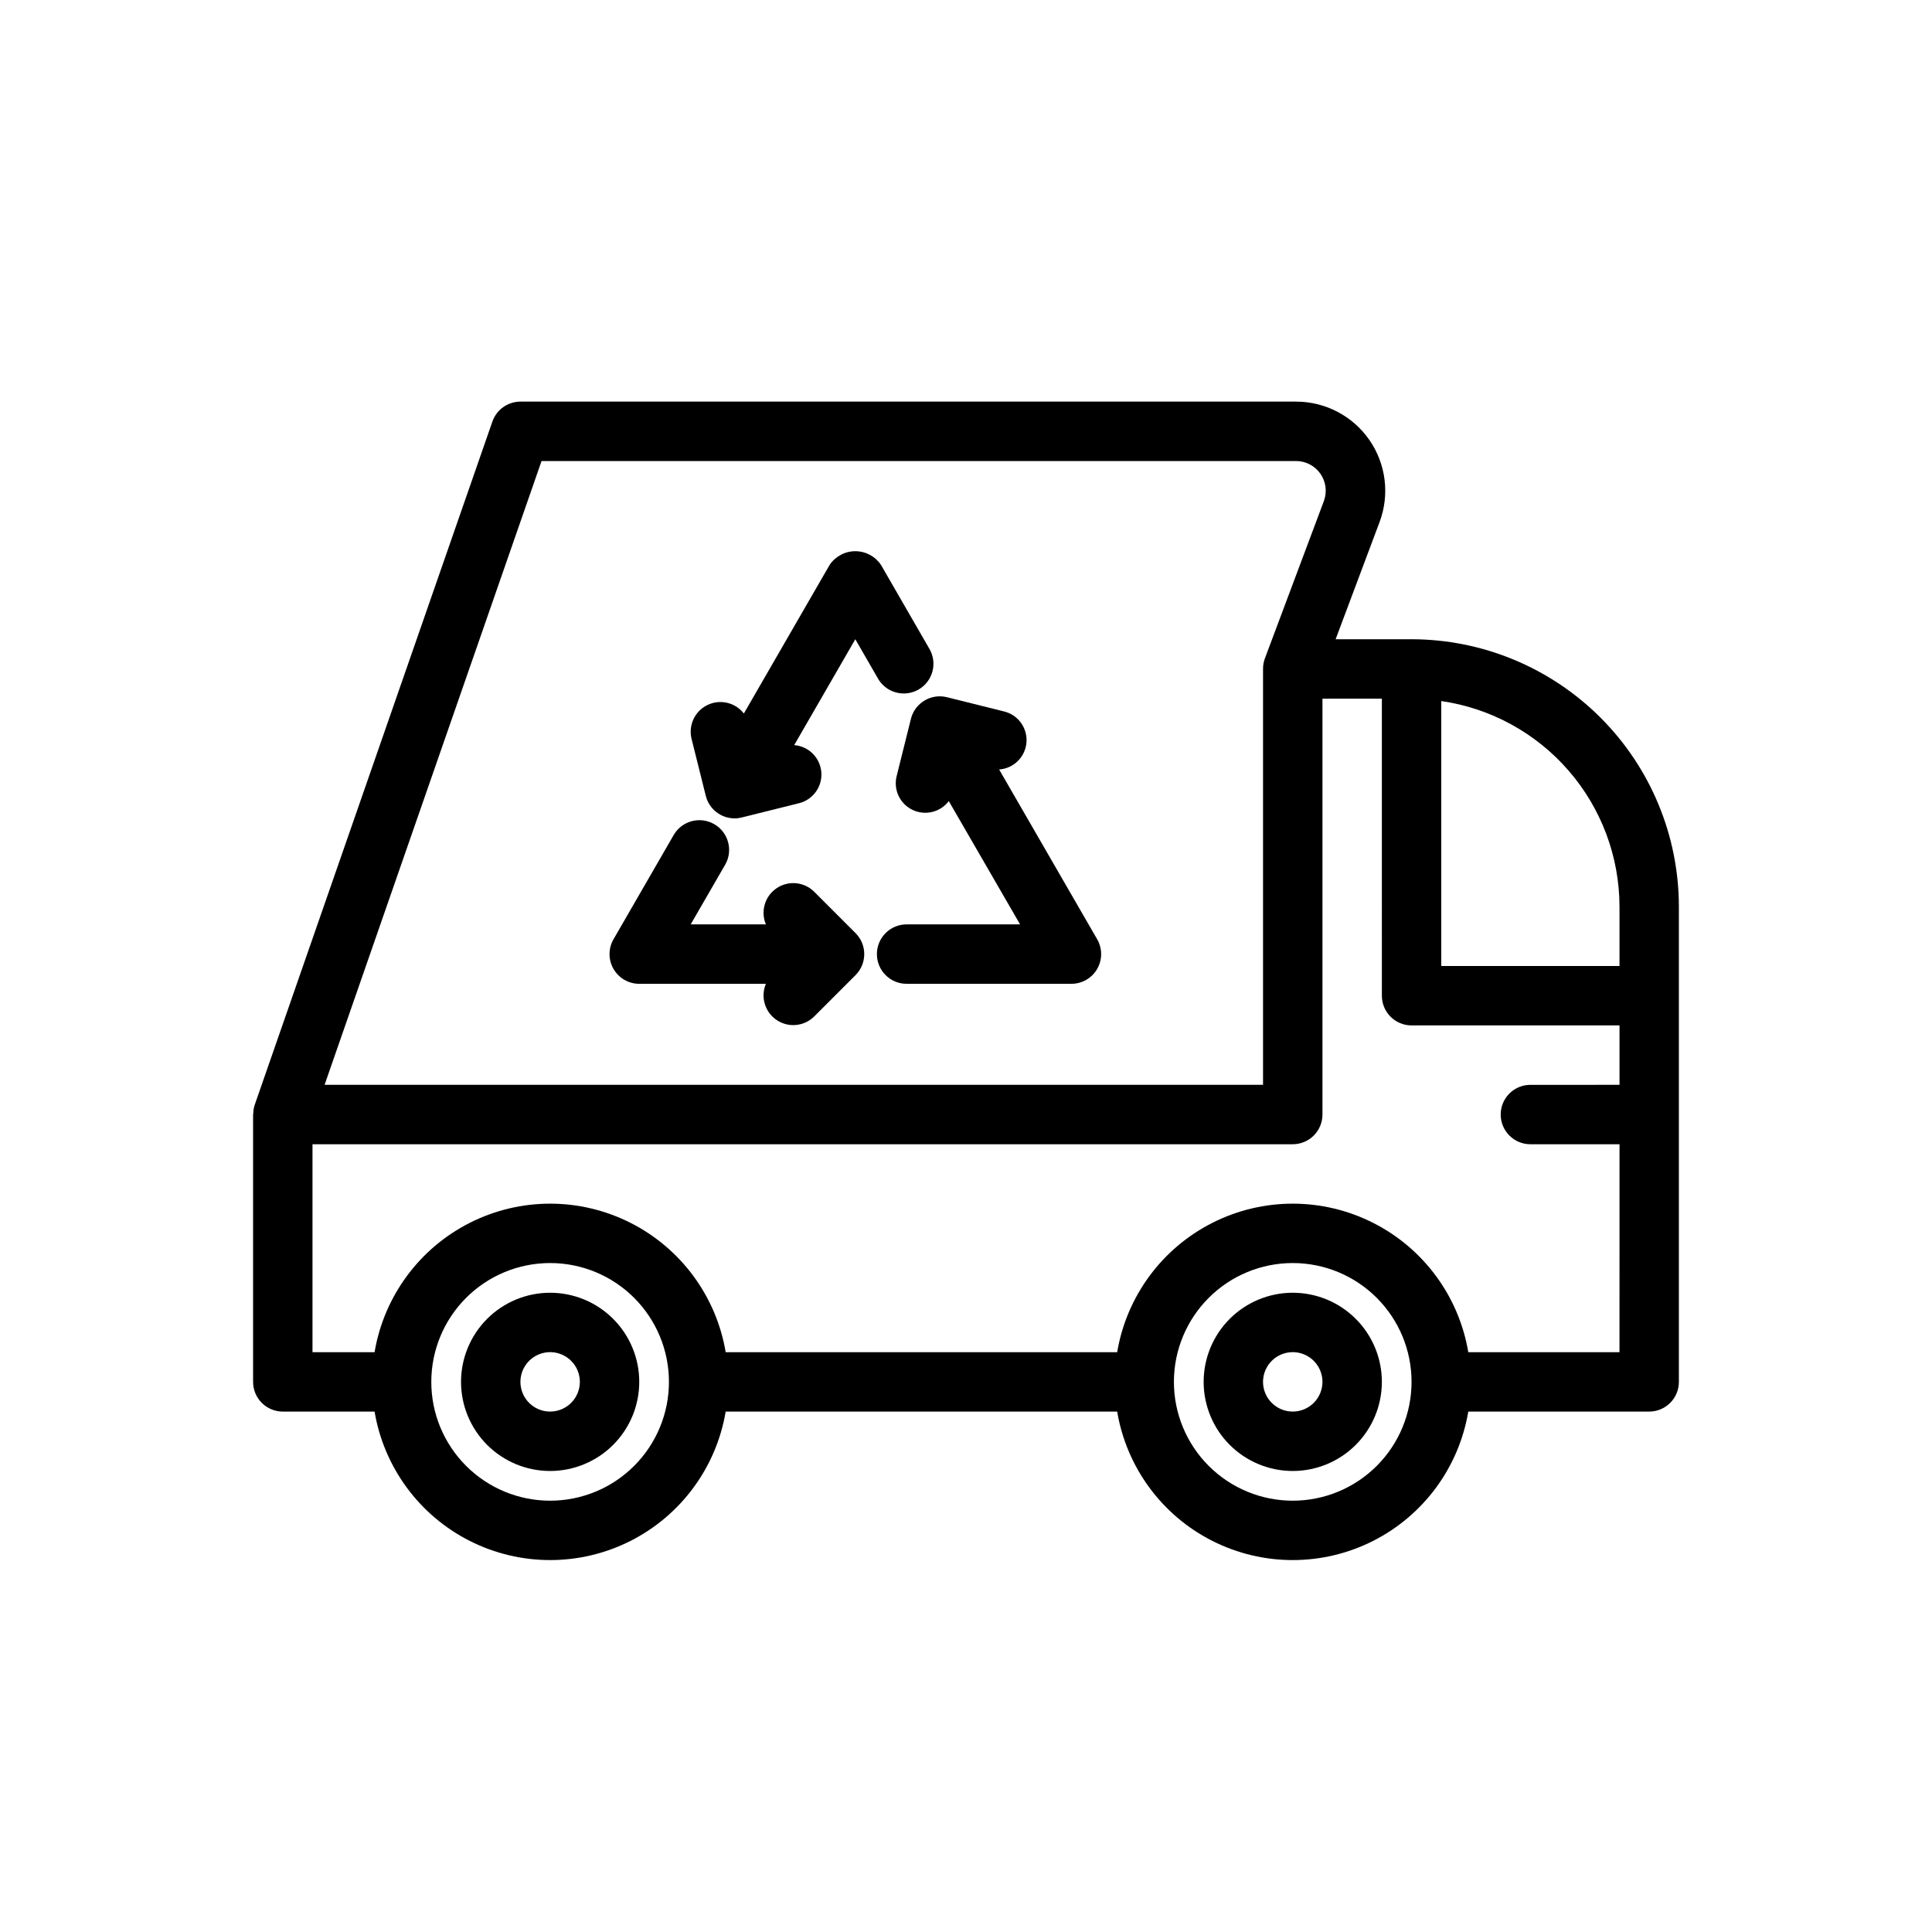
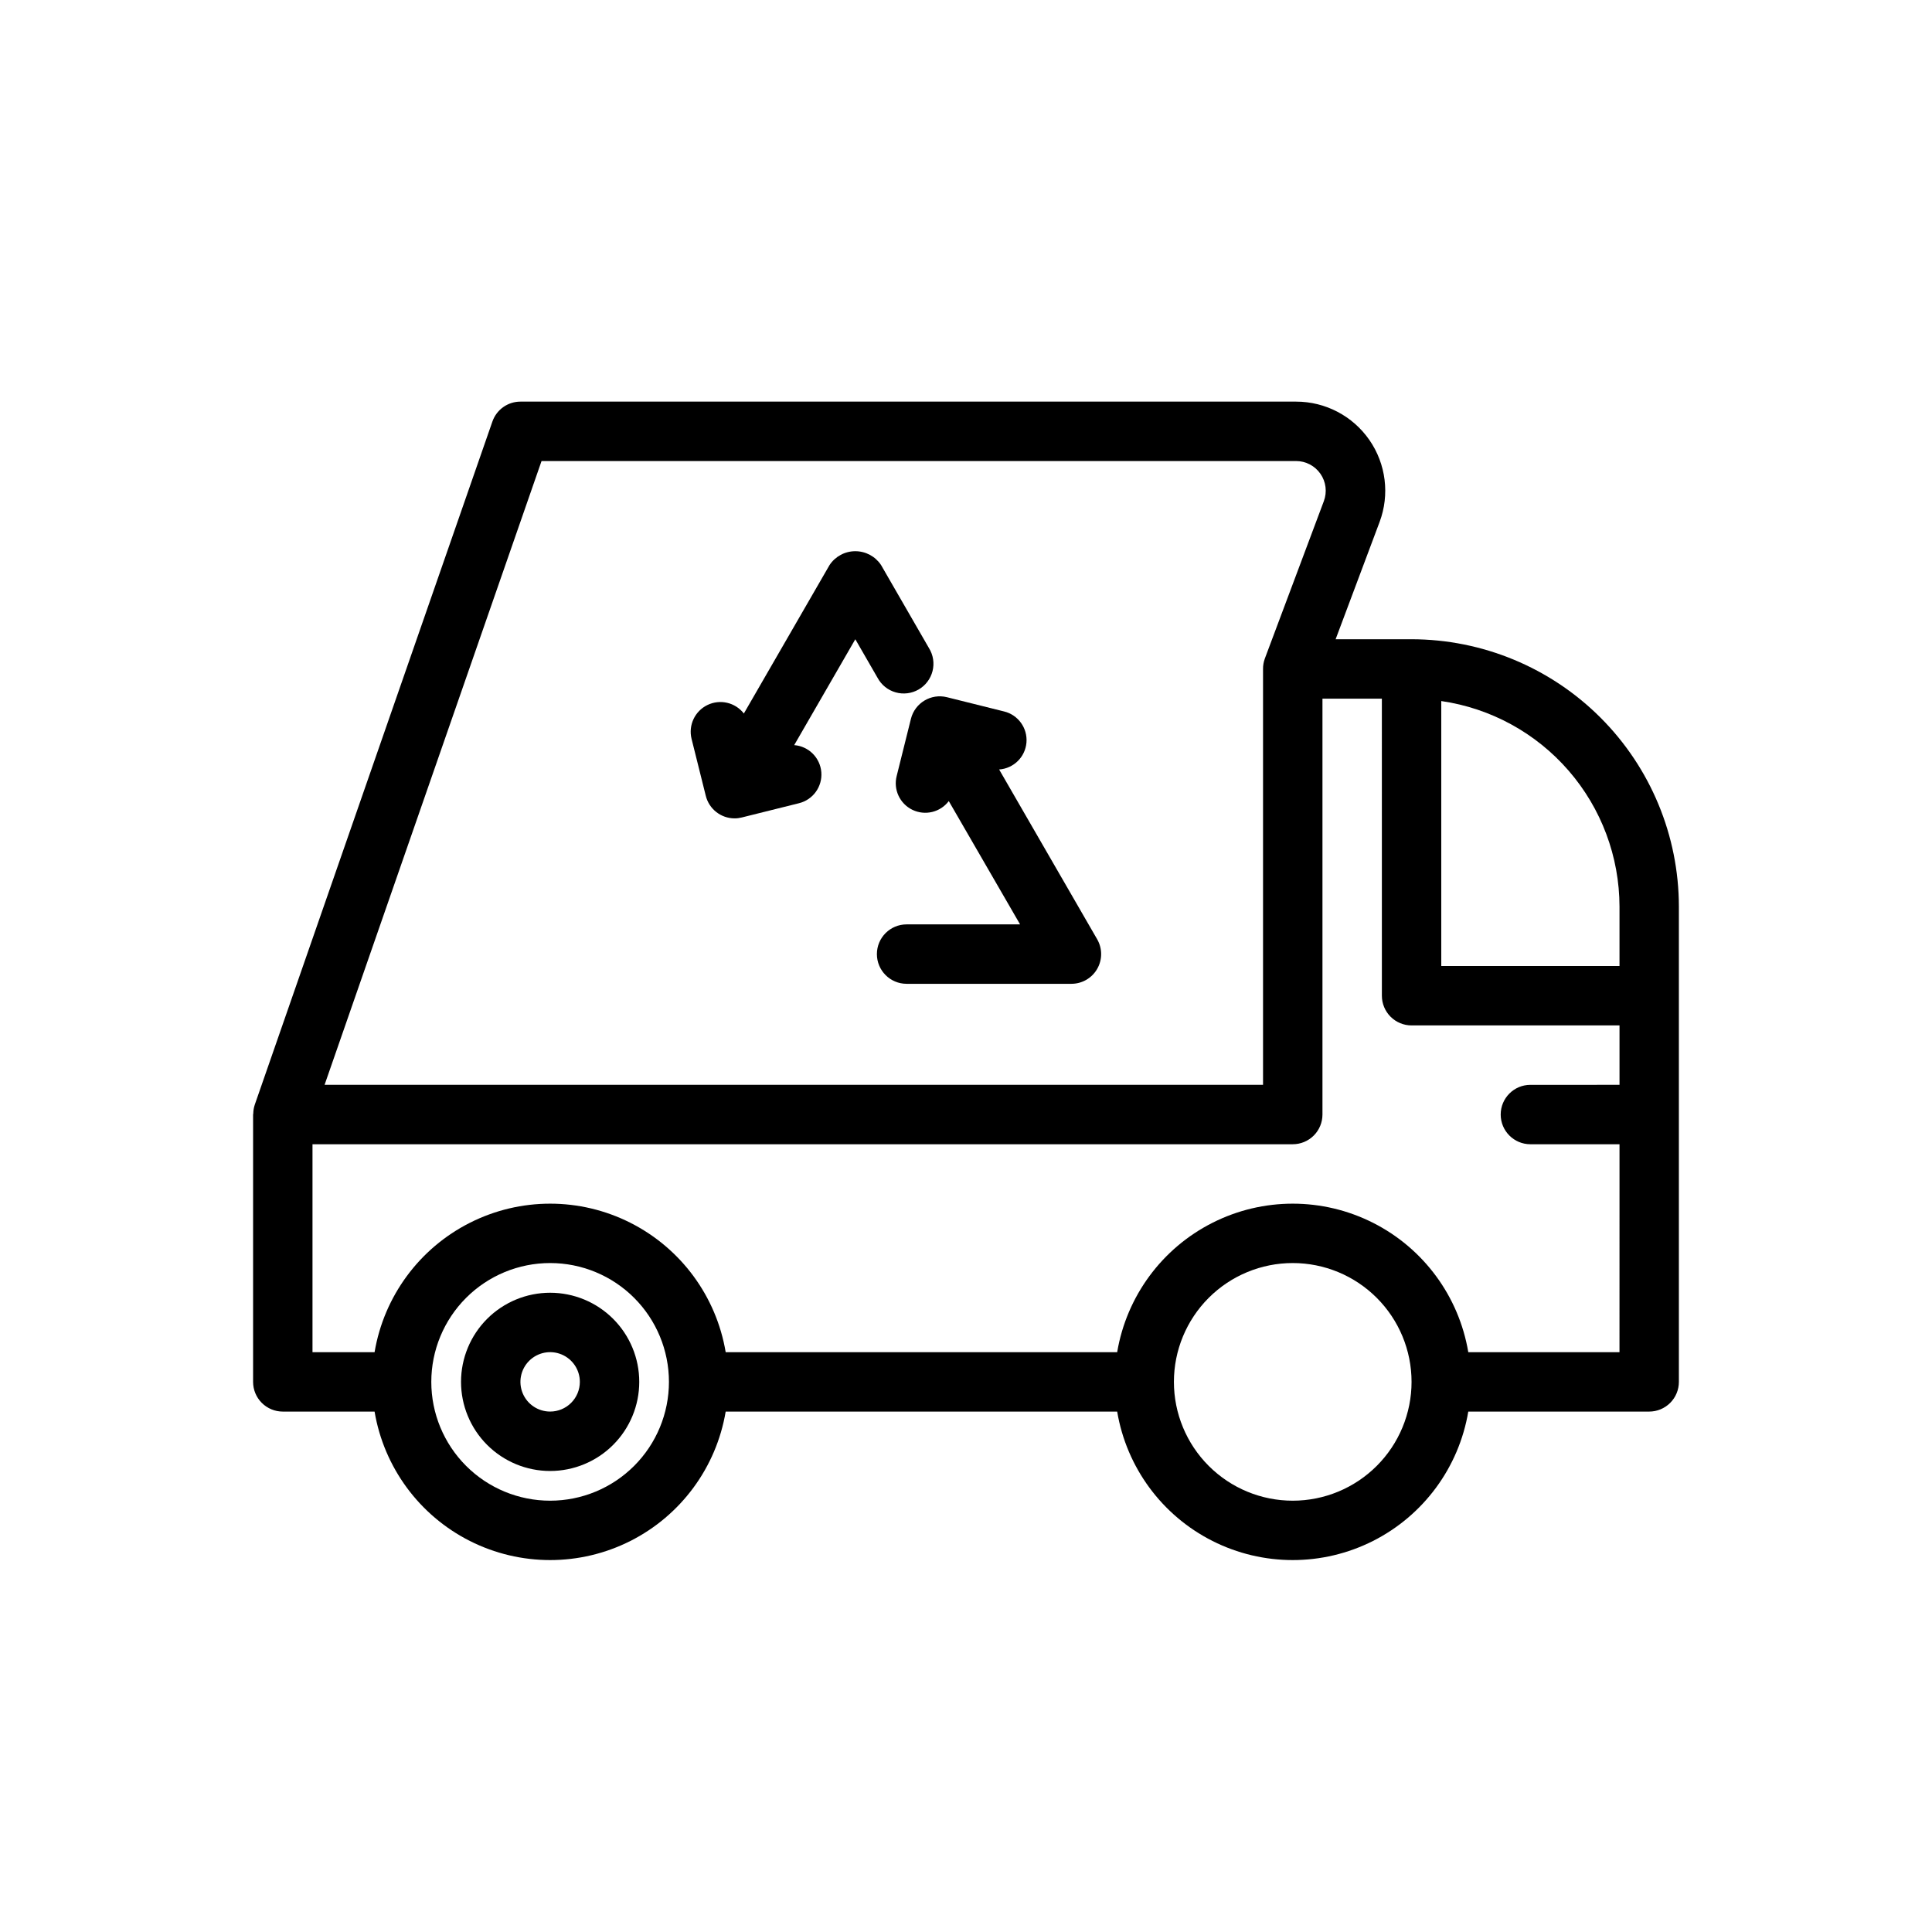
<svg xmlns="http://www.w3.org/2000/svg" fill="#000000" width="800px" height="800px" version="1.1" viewBox="144 144 512 512">
  <g>
    <path d="m518.08 313.41h-20.129l11.652-31.07c2.719-7.254 1.707-15.375-2.703-21.742-4.414-6.367-11.664-10.164-19.41-10.164h-205.57c-3.348 0-6.328 2.121-7.43 5.281l-62.977 181.05v0.004c-0.254 0.762-0.387 1.559-0.395 2.359 0 0.078-0.047 0.148-0.047 0.234v70.852c0 2.086 0.828 4.09 2.305 5.566s3.481 2.305 5.566 2.305h24.324c2.488 14.789 11.859 27.516 25.242 34.281 13.383 6.762 29.184 6.762 42.566 0 13.383-6.766 22.754-19.492 25.238-34.281h103.75c2.488 14.789 11.855 27.516 25.242 34.281 13.383 6.762 29.184 6.762 42.566 0 13.383-6.766 22.754-19.492 25.238-34.281h47.941c2.09 0 4.09-0.828 5.566-2.305 1.477-1.477 2.305-3.481 2.305-5.566v-125.96c-0.02-18.781-7.492-36.793-20.773-50.074s-31.289-20.754-50.074-20.773zm55.105 70.848v15.742l-47.234 0.004v-70.219c13.102 1.898 25.082 8.449 33.75 18.449 8.672 10 13.457 22.789 13.484 36.023zm-285.67-118.08h199.95c2.582 0 4.996 1.266 6.469 3.387 1.469 2.121 1.805 4.828 0.898 7.246l-15.641 41.723c-0.32 0.879-0.48 1.809-0.473 2.746v110.21h-248.7zm2.273 275.52c-8.352 0-16.359-3.316-22.266-9.223-5.902-5.906-9.223-13.914-9.223-22.266 0-8.352 3.32-16.359 9.223-22.266 5.906-5.906 13.914-9.223 22.266-9.223 8.352 0 16.363 3.316 22.266 9.223 5.906 5.906 9.223 13.914 9.223 22.266 0 8.352-3.316 16.359-9.223 22.266-5.902 5.906-13.914 9.223-22.266 9.223zm196.8 0c-8.352 0-16.359-3.316-22.266-9.223-5.902-5.906-9.223-13.914-9.223-22.266 0-8.352 3.32-16.359 9.223-22.266 5.906-5.906 13.914-9.223 22.266-9.223 8.352 0 16.359 3.316 22.266 9.223s9.223 13.914 9.223 22.266c0 8.352-3.316 16.359-9.223 22.266s-13.914 9.223-22.266 9.223zm86.594-39.359h-40.07c-2.484-14.789-11.855-27.516-25.238-34.281-13.383-6.766-29.184-6.766-42.566 0-13.387 6.766-22.754 19.492-25.242 34.281h-103.75c-2.484-14.789-11.855-27.516-25.238-34.281-13.383-6.766-29.184-6.766-42.566 0-13.383 6.766-22.754 19.492-25.242 34.281h-16.453v-55.105h259.78c2.09 0 4.09-0.828 5.566-2.305 1.477-1.477 2.305-3.481 2.305-5.566v-110.21h15.742l0.004 78.723c0 2.086 0.828 4.09 2.305 5.566 1.477 1.477 3.481 2.305 5.566 2.305h55.105v15.742l-23.617 0.004c-4.348 0-7.871 3.523-7.871 7.871s3.523 7.871 7.871 7.871h23.617z" />
    <path d="m289.79 486.59c-6.262 0-12.27 2.488-16.699 6.918-4.426 4.43-6.914 10.438-6.914 16.699s2.488 12.27 6.914 16.699c4.43 4.43 10.438 6.918 16.699 6.918 6.266 0 12.27-2.488 16.699-6.918 4.43-4.43 6.918-10.438 6.918-16.699s-2.488-12.27-6.918-16.699c-4.43-4.43-10.434-6.918-16.699-6.918zm0 31.488c-3.184 0-6.055-1.918-7.273-4.859-1.215-2.941-0.543-6.328 1.707-8.578 2.254-2.25 5.637-2.926 8.578-1.707 2.945 1.219 4.863 4.09 4.863 7.273 0 2.086-0.832 4.09-2.309 5.566-1.477 1.477-3.477 2.305-5.566 2.305z" />
-     <path d="m486.59 486.59c-6.262 0-12.27 2.488-16.699 6.918-4.43 4.43-6.914 10.438-6.914 16.699s2.484 12.27 6.914 16.699 10.438 6.918 16.699 6.918c6.266 0 12.27-2.488 16.699-6.918 4.43-4.43 6.918-10.438 6.918-16.699s-2.488-12.27-6.918-16.699c-4.43-4.43-10.434-6.918-16.699-6.918zm0 31.488c-3.184 0-6.055-1.918-7.273-4.859s-0.543-6.328 1.707-8.578c2.254-2.25 5.637-2.926 8.578-1.707 2.941 1.219 4.859 4.09 4.859 7.273 0 2.086-0.828 4.09-2.305 5.566-1.477 1.477-3.477 2.305-5.566 2.305z" />
    <path d="m408.78 347.92c3.844-0.266 6.918-3.297 7.242-7.137 0.32-3.84-2.207-7.344-5.953-8.246l-15.121-3.769c-4.219-1.051-8.488 1.512-9.543 5.731l-3.769 15.121c-0.934 3.606 0.812 7.371 4.164 8.992 3.356 1.625 7.387 0.652 9.637-2.316l18.895 32.676h-30.074c-4.348 0-7.871 3.527-7.871 7.875 0 4.344 3.523 7.871 7.871 7.871h43.684c2.812 0 5.41-1.5 6.816-3.938 1.406-2.434 1.406-5.438 0-7.871z" />
-     <path d="m359.71 380.26c-2.688-2.609-6.844-2.969-9.934-0.852-3.094 2.113-4.266 6.117-2.805 9.566h-19.934l9.133-15.809v0.004c2.176-3.769 0.883-8.586-2.887-10.758-3.766-2.176-8.582-0.883-10.754 2.883l-15.941 27.617c-1.406 2.434-1.406 5.438 0 7.871 1.406 2.438 4.004 3.938 6.816 3.938h33.566c-1.461 3.449-0.289 7.453 2.805 9.566 3.09 2.117 7.246 1.758 9.934-0.852l11.02-11.02v-0.004c3.074-3.074 3.074-8.055 0-11.129z" />
    <path d="m331.04 354.9c0.871 3.508 4.016 5.969 7.629 5.977 0.645 0.004 1.289-0.078 1.914-0.238l15.121-3.769c3.738-0.906 6.262-4.391 5.957-8.227-0.305-3.832-3.352-6.875-7.188-7.18l16.195-28.055 5.902 10.234c1.012 1.875 2.734 3.262 4.781 3.84 2.051 0.582 4.246 0.309 6.09-0.754 1.844-1.066 3.176-2.832 3.695-4.898 0.52-2.062 0.18-4.25-0.938-6.059l-12.715-22.043c-1.516-2.281-4.078-3.652-6.816-3.652-2.742 0-5.301 1.371-6.816 3.652l-22.719 39.359c-2.281-2.934-6.297-3.871-9.641-2.258-3.344 1.617-5.106 5.352-4.223 8.957z" />
  </g>
</svg>